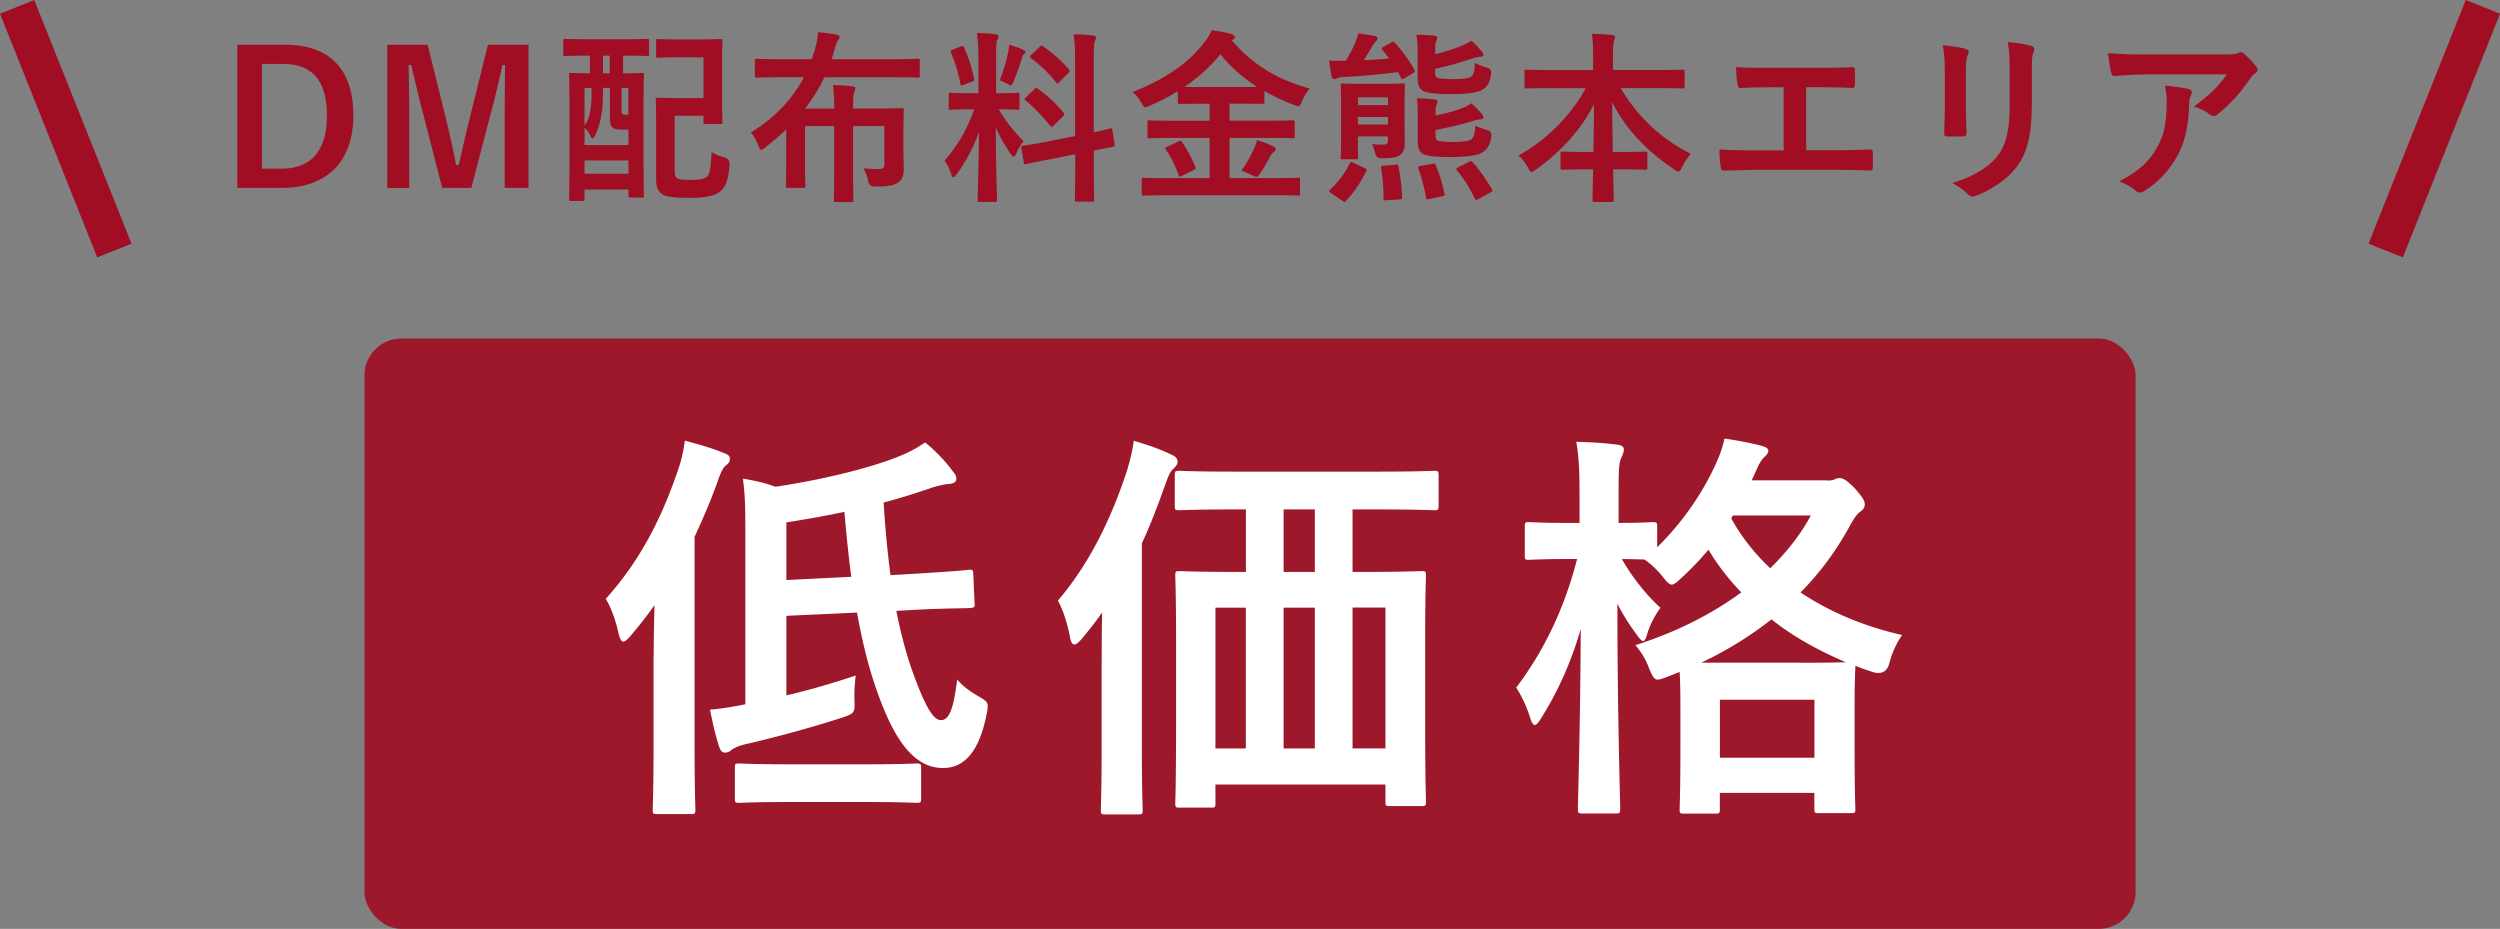
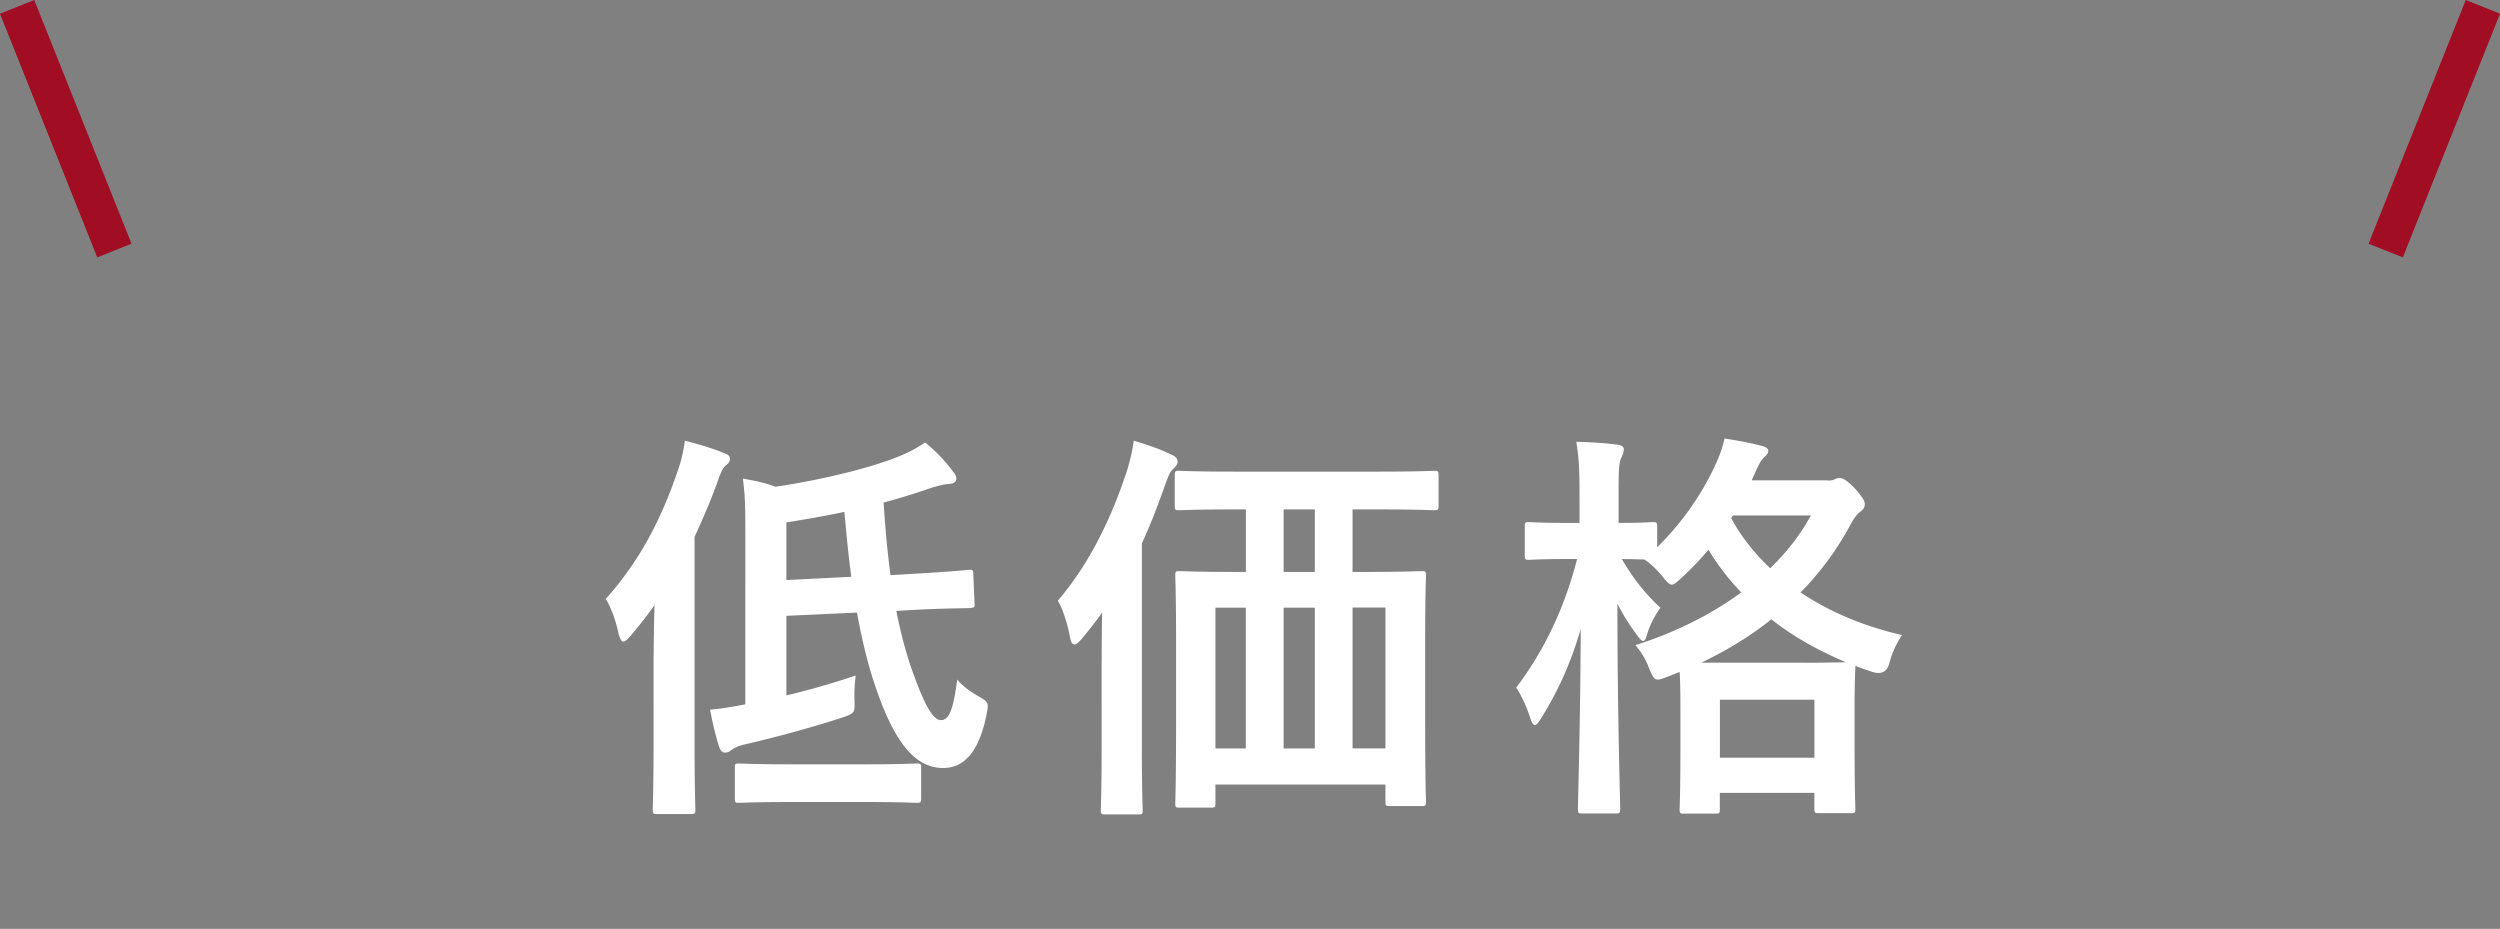
<svg xmlns="http://www.w3.org/2000/svg" id="_レイヤー_2" viewBox="0 0 338.77 125.87">
  <rect x="0" y="0" width="338.77" height="125.87" fill="#808080" stroke="none" />
  <defs>
    <style>.cls-3{fill:#a10d22;stroke-width:0}</style>
  </defs>
  <g id="_レイヤー_1-2">
-     <rect width="240" height="80" x="49.39" y="45.87" class="cls-3" opacity=".9" rx="5" ry="5" />
-     <path d="M38.66 6.07c5.77 0 9.22 3.05 9.22 9.57s-3.85 9.82-9.67 9.82h-6.05V6.07zm-3.15 16.79h2.62c3.77 0 6.17-2.15 6.17-7.2s-2.25-7-6-7h-2.8v14.2Zm36.1 2.6h-3.22v-9.8c0-2.42.03-4.55.05-6.85h-.35c-.5 2.22-.95 4.22-1.6 6.6l-2.62 10.05h-3.95l-2.55-9.92c-.6-2.25-1.07-4.35-1.65-6.72h-.35c.05 2.25.08 4.5.08 6.9v9.75h-2.97V6.07h5.47l2.45 9.9c.5 2.02 1 4.27 1.4 6.4h.35c.52-2.12.92-4.12 1.5-6.35l2.47-9.95h5.5v19.39Zm8.02-17.92c-2.17 0-2.9.05-3.05.05-.22 0-.25-.03-.25-.27V5.54c0-.25.03-.27.25-.27.15 0 .88.05 3.05.05h5c2.15 0 2.9-.05 3.05-.05.25 0 .27.02.27.27v1.78c0 .25-.02.27-.27.27-.15 0-.9-.05-3.05-.05h-.2v2.4c1.75 0 2.38-.05 2.55-.05.25 0 .27.02.27.25 0 .15-.05 1.3-.05 4.72v4.65c0 5.72.05 6.85.05 7 0 .25-.02.27-.27.27h-1.52c-.28 0-.3-.03-.3-.27v-.83h-5.95v1.27c0 .25-.02.28-.25.28h-1.57c-.25 0-.27-.03-.27-.28 0-.17.05-1.3.05-7.17v-4.25c0-4.07-.05-5.25-.05-5.4 0-.23.02-.25.27-.25.12 0 .8.05 2.55.05v-2.4h-.3Zm2.08 4.38c0 .93-.03 1.97-.1 2.8-.15 1.35-.47 2.67-1.05 3.8-.08.15-.17.22-.25.22-.1 0-.2-.1-.3-.33-.17-.42-.5-.85-.8-1.1v2.35h5.95v-2.1h-.92c-.7 0-1-.08-1.22-.28-.3-.25-.38-.58-.38-1.42v-3.95h-.92Zm-2.5 5.12c.55-.82.73-1.45.9-2.97.05-.6.05-1.4.05-2.15h-.95zm5.95 6.5v-1.8h-5.95v1.8zm-2.53-13.6v-2.4h-.92v2.4zm1.6 1.98v2.6c0 .58 0 .72.07.85.08.15.23.18.48.18h.37v-3.62h-.92Zm4.68-6.35c0-.25.02-.28.27-.28.15 0 .75.05 2.6.05h3.2c1.85 0 2.47-.05 2.62-.05.28 0 .3.03.3.28 0 .15-.05.9-.05 2.67v5.62c0 1.77.05 2.52.05 2.67 0 .25-.03.27-.3.27h-2c-.25 0-.28-.02-.28-.27v-.85h-3.9v7.25c0 .57.03.92.23 1.12.25.25.75.33 1.87.33 1.2 0 1.95-.1 2.33-.5.37-.42.47-1.25.58-3.27.47.3 1.07.55 1.7.7q.77.22.72 1c-.15 2.27-.62 3.05-1.22 3.6-.65.58-1.85.9-4.2.9s-3.37-.17-3.9-.65c-.45-.42-.62-.9-.62-2v-7.77c0-1.8-.05-2.7-.05-2.85 0-.27.03-.3.3-.3.15 0 .88.05 2.37.05h3.8V7.77h-3.55c-1.85 0-2.45.05-2.6.05-.25 0-.27-.02-.27-.25zm16.75 4.9c-2.2 0-2.95.05-3.1.05-.25 0-.27-.03-.27-.3V8.27c0-.28.02-.3.27-.3.15 0 .9.05 3.1.05h4.35l.38-1.2c.3-1.1.42-1.67.45-2.45.9.08 1.7.17 2.4.3.3.05.52.15.52.33 0 .2-.1.33-.22.5-.17.23-.3.67-.53 1.47-.1.35-.2.72-.32 1.05h8.57c2.2 0 2.97-.05 3.1-.05.25 0 .28.02.28.3v1.95c0 .28-.03.3-.28.3-.12 0-.9-.05-3.1-.05h-9.55c-.72 1.53-1.6 2.92-2.62 4.25h3.97c0-1.27-.05-2.07-.18-3.2.95.03 1.78.08 2.62.17.25.03.4.12.4.28 0 .17-.05.3-.12.47-.15.33-.18.92-.18 2.27h2.88c2.37 0 3.55-.05 3.72-.05.25 0 .27.03.27.28 0 .15-.05 1.02-.05 2.75v2.9c0 .92.05 1.67.05 2.32 0 .82-.2 1.38-.62 1.7-.55.47-1.27.67-3.27.67q-.78 0-.95-.77c-.12-.62-.33-1.15-.6-1.7.83.07 1.4.1 2.12.1.48 0 .7-.2.7-.72v-5.1h-4.25v6.5c0 2.27.05 3.4.05 3.52 0 .25-.03.27-.28.27h-2.1c-.25 0-.28-.02-.28-.27 0-.15.05-1.25.05-3.52v-6.5h-3.95v5.3c0 2 .05 2.62.05 2.77 0 .28-.02.3-.3.3h-2.07c-.25 0-.28-.02-.28-.3 0-.15.05-.77.05-2.77v-4.85c-.9.85-1.85 1.67-2.85 2.45-.28.2-.43.3-.55.3-.15 0-.22-.15-.37-.55-.28-.73-.65-1.38-1.03-1.78 3.42-2.1 5.72-4.67 7.2-7.5h-3.3Zm26.92-2.48c0-1.6-.05-2.4-.2-3.52.92.02 1.67.07 2.52.17.25.02.4.15.4.25 0 .22-.08.35-.15.52-.15.3-.17.83-.17 2.52v4.7h.2c1.92 0 2.55-.05 2.7-.05.25 0 .27.02.27.27v1.77c0 .23-.02.25-.27.25-.15 0-.75-.05-2.55-.05 1.05 1.72 2.02 2.95 3.38 4.32-.38.45-.73 1.05-1 1.65-.15.3-.25.45-.35.45s-.22-.12-.4-.38c-.72-1.05-1.42-2.2-2.02-3.57 0 4.95.17 9.42.17 9.8 0 .25-.03.27-.3.27h-2.05c-.25 0-.28-.02-.28-.27 0-.38.12-4.5.18-9.17-.75 2.02-1.75 3.95-3.02 5.7-.2.25-.33.4-.45.4-.1 0-.2-.12-.3-.43-.22-.7-.6-1.47-.9-1.82 1.8-2.07 3.1-4.32 4.02-6.95h-.45c-1.95 0-2.57.05-2.72.05-.25 0-.28-.02-.28-.25v-1.77c0-.25.03-.27.28-.27.15 0 .77.05 2.72.05h1.02V7.98Zm-2.39-1.7c.3-.12.33-.1.45.15.65 1.47 1.05 2.75 1.35 4.2.05.25 0 .33-.33.45l-1.07.4c-.38.15-.4.12-.45-.15-.28-1.5-.7-2.85-1.27-4.17-.1-.28-.05-.33.27-.45l1.05-.42Zm6.42.83c.05-.25.12-.7.15-1.07.67.22 1.45.47 1.9.7.2.1.28.17.28.3s-.05.2-.15.25c-.15.1-.22.27-.3.55-.3 1.02-.67 2.02-1.15 3.17-.15.38-.22.53-.38.53-.1 0-.25-.08-.5-.23-.38-.2-.78-.35-1-.42.53-1.3.92-2.7 1.15-3.77Zm9.07 11.32v-10c0-1.77-.03-2.55-.2-3.8.95.02 1.77.08 2.65.17.22.03.38.12.38.28 0 .17-.07.3-.15.5-.12.3-.15.92-.15 2.77v9.57c1.45-.3 2.02-.48 2.25-.53s.23-.02.28.25l.3 1.95c.03.22.03.25-.25.3-.17.05-.85.15-2.57.5v2.33c0 2.77.05 4.2.05 4.32 0 .25-.03.28-.27.28h-2.08c-.25 0-.27-.03-.27-.28 0-.15.05-1.52.05-4.3V20.9l-3.42.68c-2.17.42-2.97.6-3.22.65s-.3.02-.32-.2l-.33-1.97c-.05-.27-.03-.27.22-.32s1.08-.12 3.25-.55l3.82-.75Zm-5.5-6.37c.12-.12.17-.17.22-.17.07 0 .12.05.25.15 1.15.8 2.45 1.97 3.45 3.2.17.23.17.28-.08.53L142.8 17c-.28.25-.33.25-.5.05-1.02-1.3-2.15-2.47-3.3-3.4-.1-.1-.17-.15-.17-.2 0-.08.07-.15.2-.28zm.68-5.7c.23-.2.25-.25.48-.1 1.25.88 2.52 1.95 3.52 3.17.15.17.15.27-.08.47l-1.2 1.17c-.27.28-.32.3-.47.08-1.03-1.3-2.3-2.47-3.4-3.27-.17-.12-.2-.25.05-.47zm17.35 20.09c-2.27 0-3.05.05-3.2.05-.27 0-.3-.03-.3-.25v-1.9c0-.25.03-.27.3-.27.15 0 .92.05 3.2.05h5.7v-5.45h-4.77c-2.38 0-3.2.05-3.35.05-.27 0-.3-.03-.3-.28v-1.87c0-.25.03-.28.3-.28.15 0 .97.05 3.35.05h4.77v-2.3h-.97c-2.17 0-2.92.02-3.07.02-.25 0-.27-.02-.27-.25v-1.47c-1.2.75-2.47 1.38-3.82 1.97-.28.12-.45.2-.6.2-.17 0-.27-.15-.5-.58a4.9 4.9 0 0 0-1.2-1.47c4.55-1.8 7.7-4.07 9.7-6.72.48-.62.75-1 1-1.65.97.12 1.97.27 2.7.52.25.08.45.22.45.4 0 .12-.05.2-.25.35-.05.05-.1.08-.15.1 2.95 3.47 6.42 5.37 10.55 6.52-.35.38-.8 1.08-1.07 1.77-.2.45-.28.62-.47.62-.12 0-.33-.08-.6-.17-1.42-.55-2.75-1.17-4-1.9v1.5c0 .23-.03.25-.28.25-.17 0-.92-.02-3.1-.02h-1.35v2.3h5.2c2.38 0 3.2-.05 3.35-.05.25 0 .28.03.28.28v1.87c0 .35 0 .28-.28.28-.15 0-.97-.05-3.35-.05h-5.2v5.45h6.05c2.3 0 3.08-.05 3.22-.05.25 0 .28.02.28.27v1.9c0 .22-.03.25-.28.25-.15 0-.92-.05-3.22-.05h-14.42Zm1.42-7.27c.32-.15.4-.15.57.1.65.95 1.3 2.17 1.78 3.3.1.25.07.3-.23.45l-1.55.77c-.38.15-.4.15-.5-.1-.45-1.22-.95-2.37-1.7-3.42-.17-.22-.12-.27.2-.42l1.42-.68Zm8.3-7.4c1.2 0 1.95 0 2.42-.03-1.92-1.22-3.6-2.67-4.97-4.42a22 22 0 0 1-4.87 4.42c.47.03 1.22.03 2.42.03zm1.93 8.52c.2-.45.38-.85.47-1.32.9.25 1.5.5 2.1.8.3.15.45.27.45.42 0 .2-.12.27-.3.4-.15.12-.33.33-.58.8-.35.67-.9 1.62-1.33 2.22-.17.22-.27.33-.4.33s-.3-.08-.58-.2c-.42-.22-1-.5-1.47-.62.67-.9 1.22-1.95 1.62-2.82Zm18.67-14.57c.27-.15.3-.12.5.08.93 1 1.88 2.3 2.62 3.6.12.25.15.3-.17.48l-1.17.72c-.3.17-.35.15-.45-.05l-.42-.8c-2.57.32-5.1.55-7.37.67-.53.03-.78.1-.9.18-.12.07-.22.1-.37.1s-.3-.12-.35-.35c-.15-.65-.25-1.33-.35-2.17.78.05 1.45.05 2.27.03.5-.85.92-1.62 1.22-2.3.2-.5.35-.95.45-1.4.88.1 1.6.22 2.25.35.28.05.38.2.38.35 0 .12-.12.27-.27.4-.12.1-.33.4-.5.72-.35.6-.7 1.22-1.08 1.8 1.1-.05 2.25-.12 3.42-.22-.3-.4-.6-.78-.9-1.12-.17-.22-.17-.3.12-.45l1.08-.6Zm-8.17 20.42c-.3-.2-.3-.3-.1-.47 1.1-1.05 2-2.22 2.62-3.52.12-.25.2-.25.55-.08l1.52.7c.25.12.3.2.17.42-.8 1.62-1.62 2.82-2.7 4-.08.1-.15.15-.22.15q-.075 0-.3-.15l-1.55-1.05Zm9.97-10.62c0 1.4.02 2.95.02 3.9 0 .53-.1 1.15-.58 1.53-.4.3-.85.45-2.55.47q-.7.03-.85-.62c-.12-.55-.33-1.07-.47-1.3.57.08 1.22.08 1.57.08.45 0 .6-.17.6-.72v-.4H184v.3c0 1.6.05 2.38.05 2.52 0 .25-.03.28-.3.28h-1.77c-.27 0-.3-.03-.3-.28 0-.17.05-.85.05-2.5v-4.67c0-1.67-.05-2.37-.05-2.55 0-.25.03-.27.3-.27.15 0 .73.05 2.55.05h3.02c1.8 0 2.38-.05 2.55-.05.25 0 .28.02.28.27 0 .15-.05 1-.05 2.77v1.2Zm-6.32-2.35v1.05h4.07v-1.05zm4.07 3.68v-1.02h-4.07v1.02zm1 5.44c.32-.03.38-.03.42.25.27 1.4.45 2.75.5 4.12 0 .25-.03.33-.35.35l-1.75.1c-.38.03-.42.03-.42-.22 0-1.47-.12-2.8-.33-4.12-.05-.28 0-.33.33-.35l1.6-.12Zm5.4-12.49c0 .47.08.65.4.75.3.1 1.15.15 2.02.15 1.02 0 2.12-.08 2.42-.32.45-.38.5-.83.53-1.9.45.28 1.02.5 1.62.65q.67.17.6.8c-.15 1.17-.5 1.77-1.17 2.2-.72.42-2 .6-4.05.6s-3.2-.1-3.9-.38c-.55-.22-.85-.8-.85-1.77V7.08c0-.95-.05-1.83-.17-2.38.92.03 1.6.05 2.37.12.3.03.45.12.45.28 0 .2-.05.3-.12.42-.1.2-.15.45-.15 1.28v.53c1.35-.3 2.67-.75 3.75-1.2.5-.2.8-.38 1.17-.62.58.52 1.05 1.05 1.42 1.5.12.15.2.3.2.4 0 .15-.15.25-.35.28-.27.02-.57.05-1.1.22-1.3.42-3.12 1-5.1 1.42v.5Zm.05 8.47c0 .52.08.7.38.8.3.08 1.17.15 2.02.15 1.05 0 2.12-.1 2.42-.35.45-.4.52-.9.55-1.87.45.22 1.02.42 1.62.6q.67.17.57.82c-.17 1.2-.55 1.8-1.22 2.22-.65.43-2.4.62-4.3.62-1.52 0-2.9-.07-3.6-.35-.57-.25-.85-.78-.85-1.7v-3.67c0-.92-.02-1.62-.12-2.25.8.03 1.55.08 2.32.15.33.02.48.12.48.27 0 .2-.05.3-.12.42-.1.2-.15.45-.15 1.2v.3c1.33-.28 2.62-.6 3.7-1.03.5-.2.8-.38 1.17-.62.6.53 1.05 1.03 1.42 1.47.12.15.2.33.2.43 0 .15-.15.25-.35.27-.27.03-.57.05-1.1.23-1.3.42-3.07.82-5.05 1.22v.65Zm-.45 3.9c.33-.05.35-.05.48.2.5 1.2.9 2.53 1.17 3.8.05.25.02.33-.3.4l-1.75.38c-.35.08-.4.05-.45-.22-.22-1.35-.57-2.62-1-3.85-.1-.27-.05-.35.25-.4l1.6-.3Zm4.93-.23c.3-.15.38-.15.55.03.97 1.05 1.85 2.4 2.6 3.62.12.22.1.3-.2.47l-1.62.9c-.33.15-.4.15-.5-.08-.67-1.42-1.47-2.7-2.42-3.82-.12-.2-.12-.27.18-.42l1.42-.7Zm11.05-10.02c-2.28 0-3.05.05-3.2.05-.25 0-.28-.03-.28-.28v-2c0-.25.03-.27.28-.27.15 0 .92.05 3.2.05h5.82V7.82c0-1.42-.03-2.27-.17-3.25.9.03 1.87.08 2.75.17.22.03.38.12.38.25 0 .23-.1.45-.15.65-.08.33-.12.78-.12 2.1v1.75h6.22c2.27 0 3.07-.05 3.22-.05.25 0 .27.02.27.27v2c0 .25-.02.28-.27.28-.15 0-.95-.05-3.22-.05h-5.17c2.25 3.85 5.47 6.9 9.52 8.92-.45.48-.88 1.1-1.22 1.8-.2.4-.3.6-.48.6-.1 0-.27-.1-.52-.27-3.5-2.33-6.5-5.25-8.45-9.15 0 2.08.05 4.52.08 6.75h1.3c2.2 0 2.92-.05 3.08-.05.27 0 .3.03.3.28v1.9c0 .25-.03.28-.3.28-.15 0-.88-.05-3.08-.05h-1.25c.02 2.12.08 3.75.08 4.17 0 .22-.03.25-.28.25h-2.32c-.25 0-.28-.03-.28-.25 0-.43.03-2.05.08-4.17h-1.07c-2.2 0-2.92.05-3.07.05-.25 0-.28-.03-.28-.28v-1.9c0-.25.03-.28.28-.28.15 0 .87.05 3.07.05h1.1c.05-2.12.08-4.42.08-6.47-1.8 3.62-4.75 6.65-7.87 8.87-.28.2-.45.3-.58.3-.15 0-.27-.15-.48-.55-.37-.7-.77-1.23-1.3-1.67 3.5-1.9 6.97-5.15 9.12-9.12h-4.8Zm34.7 8.42h3.57c1.67 0 3.35-.05 5.05-.1.28-.03.4.1.4.4.02.65.02 1.35 0 2 0 .33-.08.45-.38.45-1.2-.05-3.42-.1-5.05-.1H238.3c-1.02 0-2.65.08-4.6.1-.4.03-.45-.07-.53-.5-.1-.55-.17-1.45-.17-2.35 1.8.1 3.7.12 5.3.12h3.4v-8.55h-1.95c-1.8 0-2.85.05-3.87.1-.3.03-.35-.15-.42-.52-.1-.5-.2-1.47-.2-2.33 1.25.12 2.25.1 4.32.1h7.07c1.52 0 2.9 0 4.37-.08.25-.03.33.12.33.4.02.62.02 1.32 0 1.95-.03.33-.08.47-.35.47-1.67-.07-2.9-.1-4.3-.1h-1.95v8.52Zm18.77-10.59c0-1.72-.08-2.67-.28-3.65 1.05.12 2.38.27 3.1.52.3.08.42.23.42.4 0 .12-.05.25-.1.38-.22.47-.27 1.1-.27 2.37v5.05c0 1.3.05 2.27.08 3.15 0 .38-.15.5-.55.5h-2c-.35 0-.5-.12-.47-.42 0-.88.08-2.33.08-3.4v-4.9Zm11.78 4.67c0 3.7-.55 6.17-2.02 8.15-1.22 1.62-3.4 3.15-5.5 3.92-.2.07-.38.12-.52.12-.2 0-.38-.08-.6-.3-.6-.6-1.25-1.07-2.12-1.52 2.67-.83 4.77-2 6.1-3.65 1.15-1.42 1.67-3.5 1.67-6.67V9.77c0-2.15-.05-2.95-.27-4.07 1.2.1 2.4.27 3.25.55.25.08.35.22.35.42 0 .12-.03.28-.1.4-.22.52-.22 1.17-.22 2.72v4.65Zm15.67-4.35c-1.42 0-2.95.1-4.42.2-.3.02-.4-.15-.45-.38-.2-.7-.35-1.95-.45-2.7 1.7.12 3.07.17 5.07.17h10.72c1.05 0 1.47-.05 1.72-.15.12-.05.35-.17.47-.17.2 0 .4.15.57.35.55.47 1.03 1 1.5 1.57.12.15.2.3.2.45 0 .2-.12.38-.35.52-.28.2-.48.45-.67.72-1.17 1.78-2.72 3.5-4.4 4.82-.15.15-.33.22-.52.22s-.43-.1-.6-.25c-.62-.5-1.25-.77-2.08-1.02 2-1.5 3.22-2.57 4.47-4.37h-10.8Zm1.4 9.75c.95-1.77 1.22-3.47 1.22-5.9 0-.92-.05-1.5-.25-2.35 1.23.12 2.52.3 3.22.47.33.08.42.25.42.47 0 .15-.05.3-.12.45-.17.35-.2.6-.22 1.02-.08 2.42-.33 4.65-1.47 6.87-.97 1.87-2.47 3.65-4.55 4.97-.23.15-.45.25-.7.25-.17 0-.35-.08-.5-.22-.6-.53-1.32-.93-2.27-1.28 2.72-1.42 4.15-2.77 5.22-4.77Z" class="cls-3" />
    <path fill="#fff" stroke-width="0" d="M88.58 88.82c0-1.98.05-4.4.11-6.82-1.04 1.49-2.14 2.86-3.3 4.23-.44.5-.71.71-.94.71s-.38-.27-.61-.99c-.38-1.87-1.1-3.79-1.76-4.79 4.68-5.22 7.59-10.94 9.84-17.6.44-1.26.71-2.53.88-3.85 1.87.5 3.63.99 5.22 1.65.61.22.88.38.88.82 0 .39-.16.61-.6.94-.33.28-.61.82-1.1 2.25-.93 2.58-1.98 5-3.08 7.37v28.6c0 5.39.11 8.08.11 8.36 0 .55-.05.61-.61.61H89c-.49 0-.55-.05-.55-.61 0-.33.11-2.97.11-8.36V88.8Zm32.88-6.04c.61 3.08 1.32 5.72 2.09 7.92 1.87 5.28 2.97 6.88 3.96 6.88 1.15 0 1.7-1.6 2.2-5.5.66.83 1.71 1.59 2.75 2.2 1.54.88 1.54.93 1.21 2.64-1.1 5.39-3.3 7.15-5.88 7.15-4.01 0-6.82-3.9-9.35-11.6-.88-2.64-1.65-5.83-2.31-9.46l-9.57.44v10.78c2.86-.66 5.94-1.54 9.4-2.69-.11.88-.22 1.98-.17 3.35.05 1.65.05 1.76-1.54 2.31-4.4 1.43-9.29 2.75-13.36 3.68-.94.22-1.54.55-1.87.83-.28.22-.5.27-.83.27s-.55-.27-.71-.71c-.49-1.48-.88-3.13-1.26-5.11 1.43-.11 2.8-.33 4.78-.72V72.78c0-3.79 0-5.33-.33-7.92 1.6.27 2.97.55 4.4 1.1 6.38-.94 13.31-2.64 17.16-4.29 1.43-.61 2.2-1.1 3.13-1.71 1.32 1.04 2.8 2.58 3.79 3.96.28.33.44.55.44.99 0 .38-.33.6-.88.66-.77.05-1.43.22-2.37.49-2.2.77-4.34 1.43-6.6 2.04.22 3.68.55 6.93.93 9.84l3.69-.22c4.73-.28 6.27-.44 6.87-.5s.66.05.66.66l.17 3.85c.05.55 0 .6-.61.66-.55.06-2.26 0-6.98.22l-3.03.17Zm-14.57 25.9c-4.79 0-6.43.11-6.76.11-.5 0-.55-.05-.55-.66v-4.07c0-.55.05-.6.55-.6.33 0 1.98.11 6.76.11h10.56c4.79 0 6.38-.11 6.71-.11.61 0 .66.05.66.6v4.07c0 .6-.05.66-.66.66-.33 0-1.92-.11-6.71-.11zm-.33-30.08 8.8-.44c-.38-2.75-.66-5.72-.94-8.8-2.53.55-5.11.99-7.86 1.43zm42.73 11.21c0-1.98 0-4.46.06-6.82-.83 1.21-1.76 2.36-2.75 3.57-.44.5-.77.77-.99.77-.33 0-.49-.33-.61-.94-.33-1.87-.99-3.85-1.65-5 4.23-4.95 7.2-11 9.4-17.71.38-1.32.71-2.58.88-3.96 1.81.55 3.52 1.1 5.06 1.87.55.22.88.5.88.99 0 .38-.28.66-.61.99-.38.33-.61.83-1.1 2.2-.99 2.8-1.98 5.39-3.13 7.86v27.83c0 5.33.11 8.03.11 8.3 0 .55-.05.6-.61.6h-4.45c-.55 0-.61-.05-.61-.6 0-.33.11-2.97.11-8.3V89.8Zm18.04-20.78c-5.39 0-7.21.11-7.54.11-.55 0-.6-.05-.6-.61v-4.07c0-.61.05-.66.6-.66.33 0 2.14.11 7.54.11h19.47c5.39 0 7.2-.11 7.53-.11.55 0 .61.05.61.66v4.07c0 .55-.05.61-.61.61-.33 0-2.14-.11-7.53-.11h-3.52v8.47h1.71c5.33 0 7.26-.11 7.64-.11.55 0 .6.05.6.6 0 .33-.11 2.47-.11 9.02v9.57c0 9.68.11 11.71.11 12.04 0 .55-.05.61-.6.61h-4.29c-.55 0-.6-.05-.6-.61v-2.31H164.7v2.53c0 .55-.05.6-.61.6h-4.23c-.55 0-.6-.05-.6-.6 0-.33.11-2.37.11-12.1v-8.69c0-7.59-.11-9.68-.11-10.06 0-.55.05-.6.6-.6.33 0 2.2.11 7.54.11h1.43v-8.47h-1.48Zm1.49 32.39V82.34h-4.12v19.08zm9.35-23.92v-8.47h-4.23v8.47zm0 23.92V82.34h-4.23v19.08zm5.11-19.09v19.08h4.46V82.33zm64.35-17.21c.44 0 .77-.05.99-.17.22-.11.44-.17.61-.17.44 0 .93.17 2.14 1.43 1.15 1.32 1.32 1.7 1.32 2.14 0 .38-.17.66-.61.99-.38.28-.71.66-1.27 1.65a39.8 39.8 0 0 1-6.82 9.29c4.01 2.69 8.69 4.62 13.75 5.77-.77 1.16-1.38 2.47-1.71 3.79q-.44 1.71-2.14 1.26c-.82-.27-1.71-.55-2.47-.88 0 .38-.11 1.92-.11 5.39v4.84c0 7.48.11 8.85.11 9.13 0 .55-.05.61-.61.61h-4.34c-.55 0-.61-.06-.61-.61v-2.14h-12.81v2.2c0 .55-.05.61-.61.61h-4.23c-.55 0-.61-.05-.61-.61 0-.33.11-1.71.11-9.13v-4.18c0-2.91-.05-4.45-.11-5.28l-1.65.66c-.61.22-.99.38-1.32.38-.49 0-.71-.44-1.15-1.48-.38-1.1-1.1-2.31-1.87-3.19 5.55-1.76 10.39-4.23 14.35-7.15a32 32 0 0 1-4.45-5.78 41 41 0 0 1-3.69 3.85c-.66.61-.99.88-1.27.88-.33 0-.66-.33-1.21-1.04-.77-.94-1.6-1.76-2.53-2.37-.61 0-1.6-.05-3.03-.05 1.48 2.58 3.24 4.78 5.22 6.6-.71.99-1.38 2.2-1.76 3.46-.22.71-.33 1.04-.61 1.04-.16 0-.44-.28-.82-.83-.94-1.26-1.87-2.69-2.64-4.23 0 14.9.38 26.84.38 27.77 0 .61-.06.66-.66.66h-4.46c-.55 0-.61-.05-.61-.66 0-.88.33-11.49.38-24.36-1.26 4.45-3.13 8.58-5.39 12.15-.33.55-.61.88-.82.88s-.44-.28-.61-.88c-.44-1.43-1.1-2.91-1.92-4.18 3.63-4.84 6.43-10.39 8.25-17.43h-1.15c-3.85 0-5.06.11-5.39.11-.49 0-.55-.05-.55-.6v-3.9c0-.55.05-.61.55-.61.33 0 1.54.11 5.39.11h1.48V67.4c0-3.41-.05-5.22-.44-7.53 2.09.05 3.79.16 5.5.38.55.05.94.27.94.6 0 .44-.16.77-.33 1.16-.33.66-.38 1.54-.38 5.28v3.57c3.24 0 4.29-.11 4.62-.11.55 0 .61.06.61.61v2.8c3.41-3.35 6.21-7.37 8.08-11.6.49-1.1.82-2.09 1.04-3.13 1.87.27 3.57.6 5.06.99.61.17.88.39.88.66s-.17.5-.44.77c-.44.38-.71.83-1.04 1.54l-.77 1.7h10.23Zm-3.3 24.69c3.3 0 5-.06 5.83-.06-3.74-1.59-7.15-3.46-10.12-5.83-2.75 2.2-5.94 4.18-9.51 5.88h13.8Zm-11.27 12.87h12.81v-7.86h-12.81zm1.54-32.44c1.38 2.53 3.19 4.79 5.28 6.76 2.31-2.25 4.18-4.67 5.5-7.15h-10.56l-.22.38Z" />
    <path fill="none" stroke="#a10d22" stroke-miterlimit="10" stroke-width="5" d="M2.32.93 15.5 33.95M336.45.93l-13.17 33.02" />
  </g>
</svg>